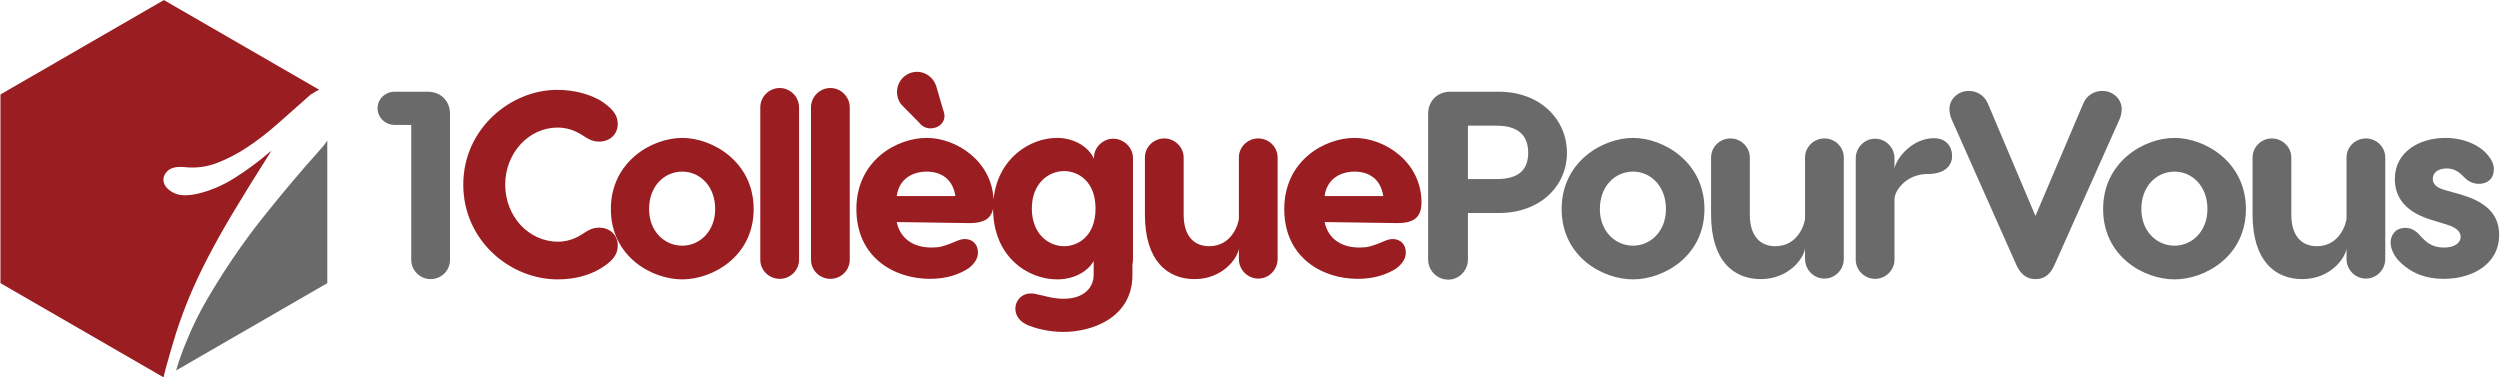
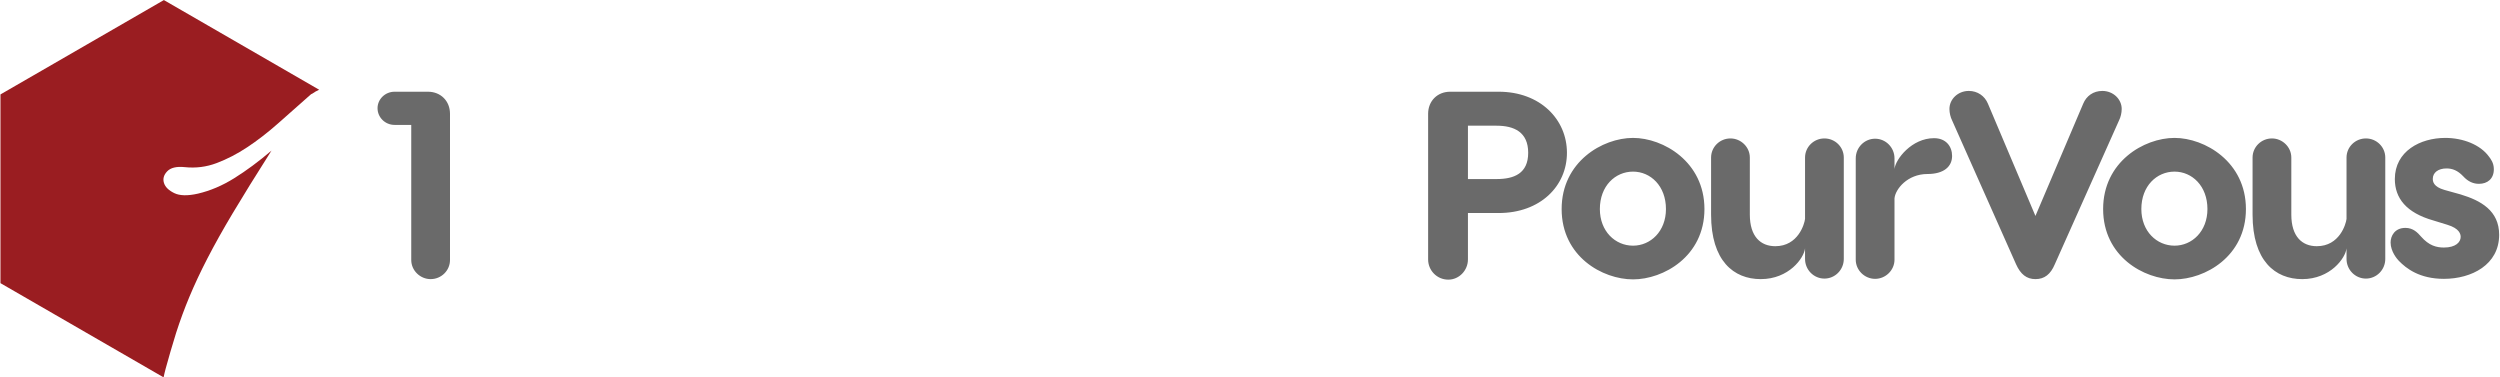
<svg xmlns="http://www.w3.org/2000/svg" width="2292px" height="346px">
  <path fill-rule="evenodd" stroke="rgb(0, 0, 0)" stroke-width="0px" stroke-linecap="butt" stroke-linejoin="miter" fill="rgb(106, 106, 106)" d="M2272.728,168.533 C2267.618,168.533 2262.751,166.586 2258.128,161.476 C2253.261,156.366 2248.394,154.419 2243.040,154.419 C2235.253,154.419 2230.387,158.312 2230.387,163.909 C2230.387,166.343 2230.873,171.210 2241.094,174.130 L2255.938,178.267 C2274.432,183.863 2291.222,193.110 2291.222,215.255 C2291.222,242.752 2265.915,255.649 2240.607,255.649 C2218.220,255.649 2206.052,246.159 2199.239,239.102 C2197.779,237.642 2191.695,230.585 2191.695,222.311 C2191.695,216.471 2195.345,208.928 2205.322,208.928 C2212.379,208.928 2216.516,213.308 2219.680,216.958 C2226.980,225.232 2233.793,226.935 2240.607,226.935 C2251.314,226.935 2255.938,222.068 2255.938,217.201 C2255.938,214.768 2254.964,209.414 2243.527,206.008 L2230.873,202.114 C2206.052,195.057 2195.589,181.673 2195.589,164.153 C2195.589,138.602 2218.950,126.435 2241.824,126.435 C2257.884,126.435 2273.945,132.518 2281.975,143.712 C2283.435,145.659 2286.355,149.309 2286.355,155.149 C2286.355,163.909 2280.515,168.533 2272.728,168.533 ZM2169.060,255.406 C2159.326,255.406 2151.296,247.376 2151.296,237.399 L2151.296,227.665 C2150.323,236.669 2136.452,255.893 2110.658,255.893 C2085.837,255.893 2065.153,239.102 2065.153,196.761 L2065.153,144.442 C2065.153,134.708 2073.183,126.921 2082.917,126.921 C2092.407,126.921 2100.681,134.708 2100.681,144.442 L2100.681,196.761 C2100.681,216.958 2110.658,225.718 2124.042,225.718 C2144.969,225.718 2150.810,205.278 2151.296,200.654 L2151.296,144.442 C2151.296,134.708 2159.326,126.921 2169.060,126.921 C2178.794,126.921 2186.824,134.708 2186.824,144.442 L2186.824,237.399 C2186.824,247.376 2178.794,255.406 2169.060,255.406 ZM1993.606,256.136 C1965.621,256.136 1928.147,235.209 1928.147,191.650 C1928.147,148.335 1965.621,126.435 1993.606,126.435 C2021.347,126.435 2059.065,148.335 2059.065,191.650 C2059.065,235.209 2021.347,256.136 1993.606,256.136 ZM1993.606,157.339 C1977.302,157.339 1963.188,170.480 1963.188,191.650 C1963.188,212.091 1977.302,225.232 1993.606,225.232 C2009.666,225.232 2023.780,212.091 2023.780,191.650 C2023.780,170.480 2009.666,157.339 1993.606,157.339 ZM1883.852,242.266 C1879.959,251.513 1874.362,255.893 1866.088,255.893 C1858.058,255.893 1852.461,251.513 1848.324,242.266 L1789.679,110.374 C1788.219,107.454 1787.245,103.560 1787.245,99.910 C1787.245,90.907 1795.032,83.363 1805.009,83.363 C1813.040,83.363 1819.610,87.986 1822.530,95.043 L1866.088,197.977 L1909.890,95.043 C1912.810,87.986 1919.137,83.363 1927.410,83.363 C1937.388,83.363 1945.174,90.907 1945.174,99.910 C1945.174,103.560 1944.201,107.454 1942.741,110.374 L1883.852,242.266 ZM1767.047,159.529 C1748.796,159.529 1737.603,173.400 1736.873,181.917 L1736.873,238.129 C1736.873,247.619 1728.842,255.649 1719.109,255.649 C1709.375,255.649 1701.345,247.619 1701.345,238.129 L1701.345,145.172 C1701.345,135.195 1709.375,127.165 1719.109,127.165 C1728.842,127.165 1736.873,135.195 1736.873,145.172 L1736.873,154.906 C1737.846,145.902 1752.690,126.678 1773.131,126.678 C1784.081,126.678 1789.678,134.222 1789.678,142.982 C1789.678,152.716 1782.134,159.529 1767.047,159.529 ZM1672.626,255.406 C1662.892,255.406 1654.862,247.376 1654.862,237.399 L1654.862,227.665 C1653.889,236.669 1640.018,255.893 1614.224,255.893 C1589.403,255.893 1568.719,239.102 1568.719,196.761 L1568.719,144.442 C1568.719,134.708 1576.749,126.921 1586.483,126.921 C1595.973,126.921 1604.247,134.708 1604.247,144.442 L1604.247,196.761 C1604.247,216.958 1614.224,225.718 1627.608,225.718 C1648.535,225.718 1654.375,205.278 1654.862,200.654 L1654.862,144.442 C1654.862,134.708 1662.892,126.921 1672.626,126.921 C1682.360,126.921 1690.390,134.708 1690.390,144.442 L1690.390,237.399 C1690.390,247.376 1682.360,255.406 1672.626,255.406 ZM1497.172,256.136 C1469.187,256.136 1431.713,235.209 1431.713,191.650 C1431.713,148.335 1469.187,126.435 1497.172,126.435 C1524.913,126.435 1562.631,148.335 1562.631,191.650 C1562.631,235.209 1524.913,256.136 1497.172,256.136 ZM1497.172,157.339 C1480.868,157.339 1466.754,170.480 1466.754,191.650 C1466.754,212.091 1480.868,225.232 1497.172,225.232 C1513.232,225.232 1527.346,212.091 1527.346,191.650 C1527.346,170.480 1513.232,157.339 1497.172,157.339 ZM1374.033,195.300 L1345.806,195.300 L1345.806,237.885 C1345.806,247.862 1337.776,256.379 1327.798,256.379 C1317.335,256.379 1309.304,247.862 1309.304,237.885 L1309.304,104.290 C1309.304,92.610 1317.821,84.093 1329.502,84.093 L1374.033,84.093 C1411.995,84.093 1436.572,109.401 1436.572,140.062 C1436.572,170.723 1411.995,195.300 1374.033,195.300 ZM1372.087,115.241 L1345.806,115.241 L1345.806,164.153 L1372.087,164.153 C1388.147,164.153 1401.045,159.042 1401.045,140.062 C1401.045,121.081 1388.147,115.241 1372.087,115.241 ZM394.797,255.893 C385.307,255.893 377.033,248.106 377.033,238.372 L377.033,114.511 L361.702,114.511 C353.185,114.511 346.128,107.697 346.128,99.180 C346.128,90.907 353.185,84.093 361.702,84.093 L392.364,84.093 C404.044,84.093 412.561,92.610 412.561,104.290 L412.561,238.372 C412.561,248.106 404.531,255.893 394.797,255.893 Z" />
-   <path fill-rule="evenodd" stroke="rgb(0, 0, 0)" stroke-width="0px" stroke-linecap="butt" stroke-linejoin="miter" fill="rgb(154, 29, 33)" d="M1281.075,204.547 L1214.399,203.574 C1217.563,218.661 1229.487,226.935 1246.277,226.935 C1254.308,226.935 1256.741,225.718 1263.798,223.285 C1268.665,221.338 1272.315,219.148 1276.938,219.148 C1284.239,219.148 1288.862,224.502 1288.862,231.315 C1288.862,235.695 1287.159,240.562 1280.345,245.916 C1271.828,251.513 1260.148,255.649 1244.817,255.649 C1211.966,255.649 1177.411,235.939 1177.411,191.650 C1177.411,147.362 1214.156,126.435 1241.897,126.435 C1269.638,126.435 1303.219,148.579 1303.219,185.567 C1303.219,199.681 1295.676,204.547 1281.075,204.547 ZM1241.897,157.339 C1229.243,157.339 1216.590,163.666 1214.399,179.727 L1268.178,179.727 C1265.745,163.666 1254.551,157.339 1241.897,157.339 ZM1153.560,255.406 C1143.826,255.406 1135.796,247.376 1135.796,237.399 L1135.796,227.665 C1134.822,236.669 1120.952,255.893 1095.158,255.893 C1070.337,255.893 1049.652,239.102 1049.652,196.761 L1049.652,144.442 C1049.652,134.708 1057.683,126.921 1067.416,126.921 C1076.907,126.921 1085.180,134.708 1085.180,144.442 L1085.180,196.761 C1085.180,216.958 1095.158,225.718 1108.541,225.718 C1129.469,225.718 1135.309,205.278 1135.796,200.654 L1135.796,144.442 C1135.796,134.708 1143.826,126.921 1153.560,126.921 C1163.293,126.921 1171.324,134.708 1171.324,144.442 L1171.324,237.399 C1171.324,247.376 1163.293,255.406 1153.560,255.406 ZM1038.210,251.999 C1038.210,291.664 1000.736,304.318 974.941,304.318 C960.097,304.318 947.930,300.424 942.577,298.234 C935.033,295.071 930.896,289.474 930.896,283.147 C930.896,274.873 937.223,269.033 944.767,269.033 C946.227,269.033 948.174,269.033 951.580,270.007 C956.447,270.737 964.234,273.900 975.185,273.900 C993.922,273.900 1002.682,263.436 1002.682,251.999 L1002.682,239.102 C999.275,246.159 987.838,256.136 969.101,256.136 C942.333,256.136 910.456,235.452 910.456,191.164 C910.456,191.157 910.456,191.151 910.456,191.145 C908.590,200.987 901.271,204.547 888.794,204.547 L822.118,203.574 C825.281,218.661 837.205,226.935 853.996,226.935 C862.026,226.935 864.460,225.718 871.517,223.285 C876.383,221.338 880.033,219.148 884.657,219.148 C891.957,219.148 896.581,224.502 896.581,231.315 C896.581,235.695 894.877,240.562 888.064,245.916 C879.547,251.513 867.866,255.649 852.536,255.649 C819.685,255.649 785.130,235.939 785.130,191.650 C785.130,147.362 821.875,126.435 849.616,126.435 C876.696,126.435 909.323,147.544 910.864,182.956 C914.638,145.146 944.310,126.435 969.101,126.435 C985.892,126.435 998.789,135.682 1002.926,145.659 L1002.926,144.685 C1002.926,135.195 1010.956,127.165 1020.690,127.165 C1030.180,127.165 1038.697,135.195 1038.697,144.685 L1038.697,238.372 C1038.697,239.832 1038.454,241.049 1038.210,242.266 L1038.210,251.999 ZM849.616,157.339 C836.962,157.339 824.308,163.666 822.118,179.727 L875.897,179.727 C873.463,163.666 862.270,157.339 849.616,157.339 ZM975.671,156.852 C960.827,156.852 945.983,168.533 945.983,191.164 C945.983,214.038 960.827,225.718 975.671,225.718 C987.838,225.718 1004.386,216.958 1004.386,191.164 C1004.386,165.613 987.838,156.852 975.671,156.852 ZM853.022,117.674 C849.129,117.674 845.479,115.971 843.045,112.807 L826.498,96.017 C823.578,92.367 822.361,88.473 822.361,84.336 C822.361,74.116 830.635,65.842 840.855,65.842 C848.886,65.842 855.456,71.196 858.133,78.253 L864.703,100.884 C868.840,110.617 861.539,117.674 853.022,117.674 ZM761.283,255.649 C751.549,255.649 743.519,247.862 743.519,238.129 L743.519,98.450 C743.519,88.717 751.549,80.686 761.283,80.686 C771.016,80.686 779.047,88.717 779.047,98.450 L779.047,238.129 C779.047,247.862 771.016,255.649 761.283,255.649 ZM714.805,255.649 C705.071,255.649 697.041,247.862 697.041,238.129 L697.041,98.450 C697.041,88.717 705.071,80.686 714.805,80.686 C724.538,80.686 732.569,88.717 732.569,98.450 L732.569,238.129 C732.569,247.862 724.538,255.649 714.805,255.649 ZM625.493,256.136 C597.509,256.136 560.034,235.209 560.034,191.650 C560.034,148.335 597.509,126.435 625.493,126.435 C653.234,126.435 690.953,148.335 690.953,191.650 C690.953,235.209 653.234,256.136 625.493,256.136 ZM625.493,157.339 C609.189,157.339 595.076,170.480 595.076,191.650 C595.076,212.091 609.189,225.232 625.493,225.232 C641.554,225.232 655.668,212.091 655.668,191.650 C655.668,170.480 641.554,157.339 625.493,157.339 ZM549.320,129.841 C542.507,129.841 537.883,126.435 535.206,124.731 C532.529,123.271 524.499,116.944 511.115,116.944 C485.078,116.944 463.177,140.062 463.177,169.263 C463.177,198.464 484.834,221.581 511.602,221.581 C524.499,221.581 532.529,215.255 535.206,213.794 C537.883,212.091 542.263,208.684 549.320,208.684 C558.080,208.684 566.354,214.525 566.354,224.988 C566.354,234.479 560.271,240.319 549.807,246.646 C540.073,252.243 527.419,256.136 511.115,256.136 C467.800,256.136 424.729,220.608 424.729,169.263 C424.729,117.918 468.287,82.390 510.629,82.390 C527.176,82.390 540.316,86.526 550.050,91.880 C559.784,98.207 566.354,104.290 566.354,113.537 C566.354,124.001 558.080,129.841 549.320,129.841 Z" />
  <path fill-rule="evenodd" fill="rgb(154, 29, 33)" d="M286.046,86.008 C285.780,85.971 285.318,86.247 284.661,86.828 C274.926,95.446 265.076,104.166 255.147,112.955 C245.510,121.486 236.018,128.820 226.606,135.044 C217.394,141.141 208.077,145.946 198.589,149.525 C189.204,153.071 179.497,154.296 169.326,153.227 C161.824,152.439 156.440,153.749 153.242,157.118 C150.086,160.450 149.133,164.012 150.345,167.794 C151.531,171.512 154.706,174.600 159.821,177.066 C164.869,179.505 172.036,179.657 181.414,177.538 C192.731,174.893 203.765,170.223 214.672,163.423 C225.850,156.454 237.236,148.039 248.926,138.050 C234.120,161.334 222.726,179.792 213.448,195.311 C204.484,210.303 196.728,224.196 190.063,237.091 C183.795,249.221 178.321,260.937 173.585,272.248 C169.125,282.902 165.085,293.915 161.463,305.160 C157.820,316.896 154.660,327.726 151.930,337.752 C151.173,340.529 150.532,343.259 149.979,345.952 L0.431,259.595 L0.431,86.574 L150.245,0.064 L292.618,82.278 C290.474,83.191 288.282,84.432 286.046,86.008 Z" />
-   <path fill-rule="evenodd" fill="rgb(106, 106, 106)" d="M161.720,338.686 C164.408,329.662 167.724,320.459 171.711,311.097 C176.610,299.126 182.534,287.062 189.549,274.995 C197.055,262.088 205.023,249.378 213.425,237.004 C222.365,223.841 231.542,211.311 240.874,199.614 C250.712,187.282 259.845,176.127 268.117,166.366 C276.724,156.205 283.925,147.925 289.541,141.746 C295.288,135.416 298.505,131.526 299.086,130.172 C299.425,129.781 299.730,129.399 300.059,129.010 L300.059,259.595 L161.463,339.628 C161.552,339.314 161.626,339.001 161.720,338.686 Z" />
</svg>